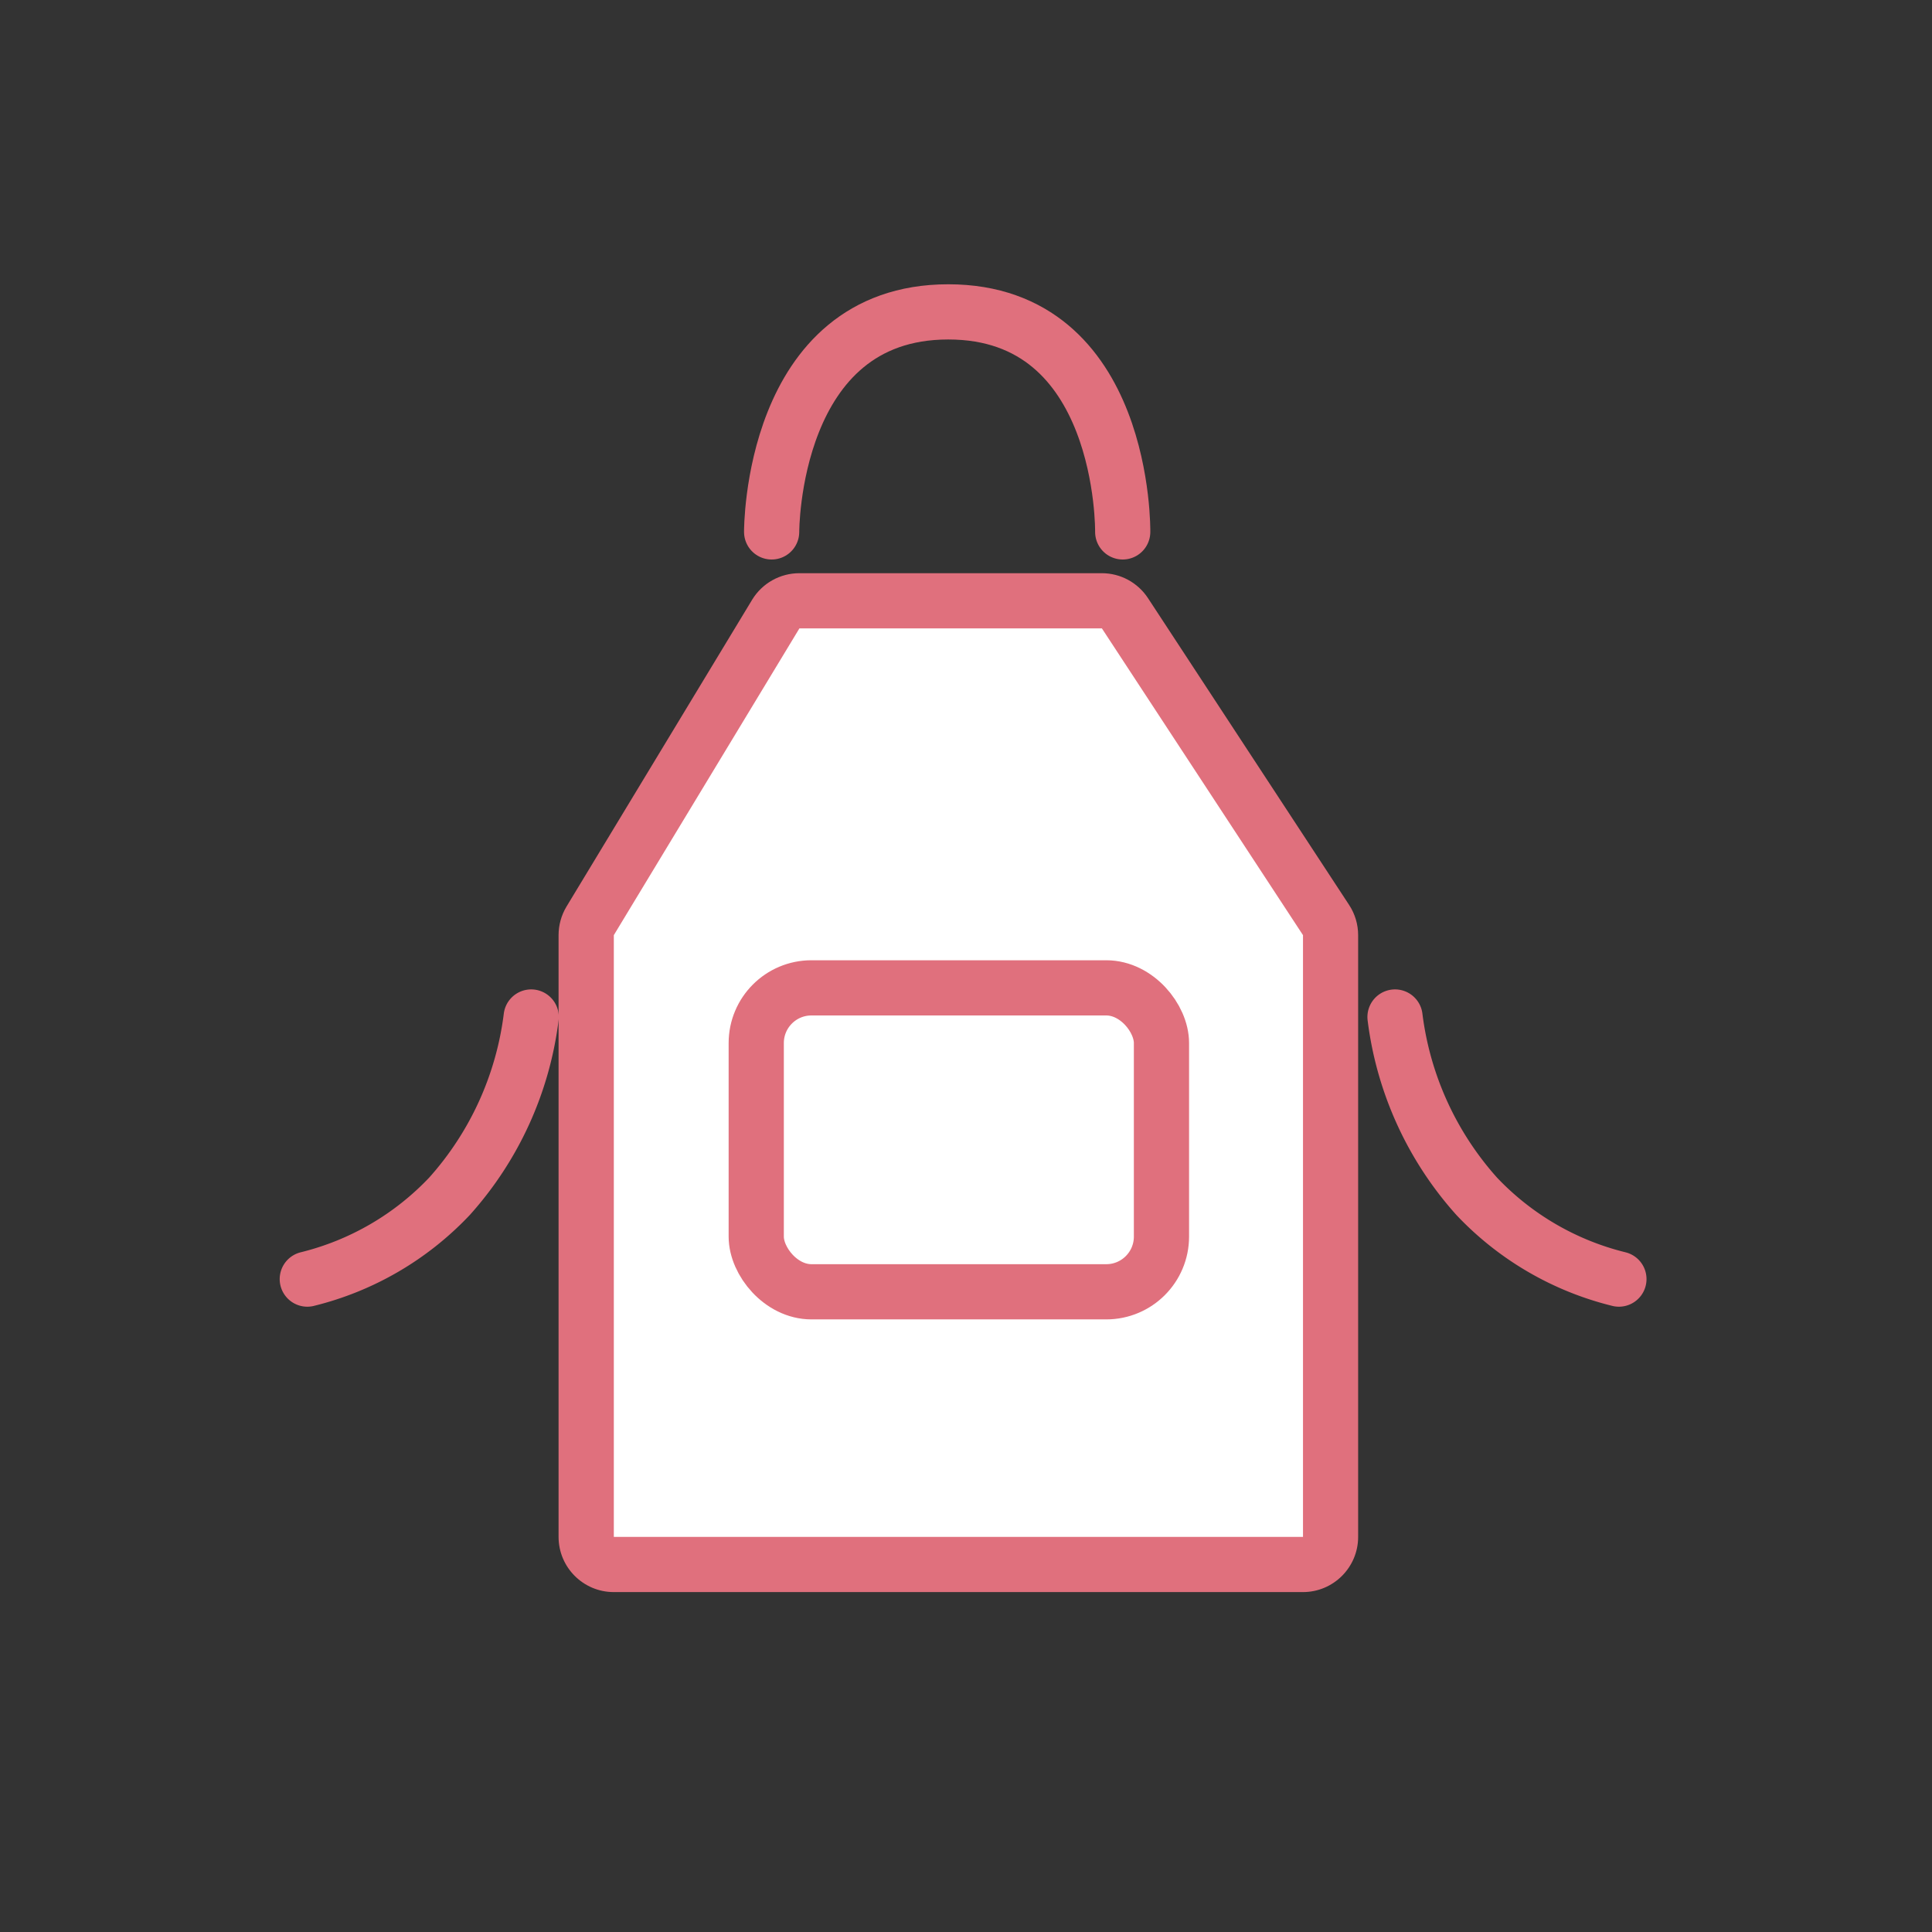
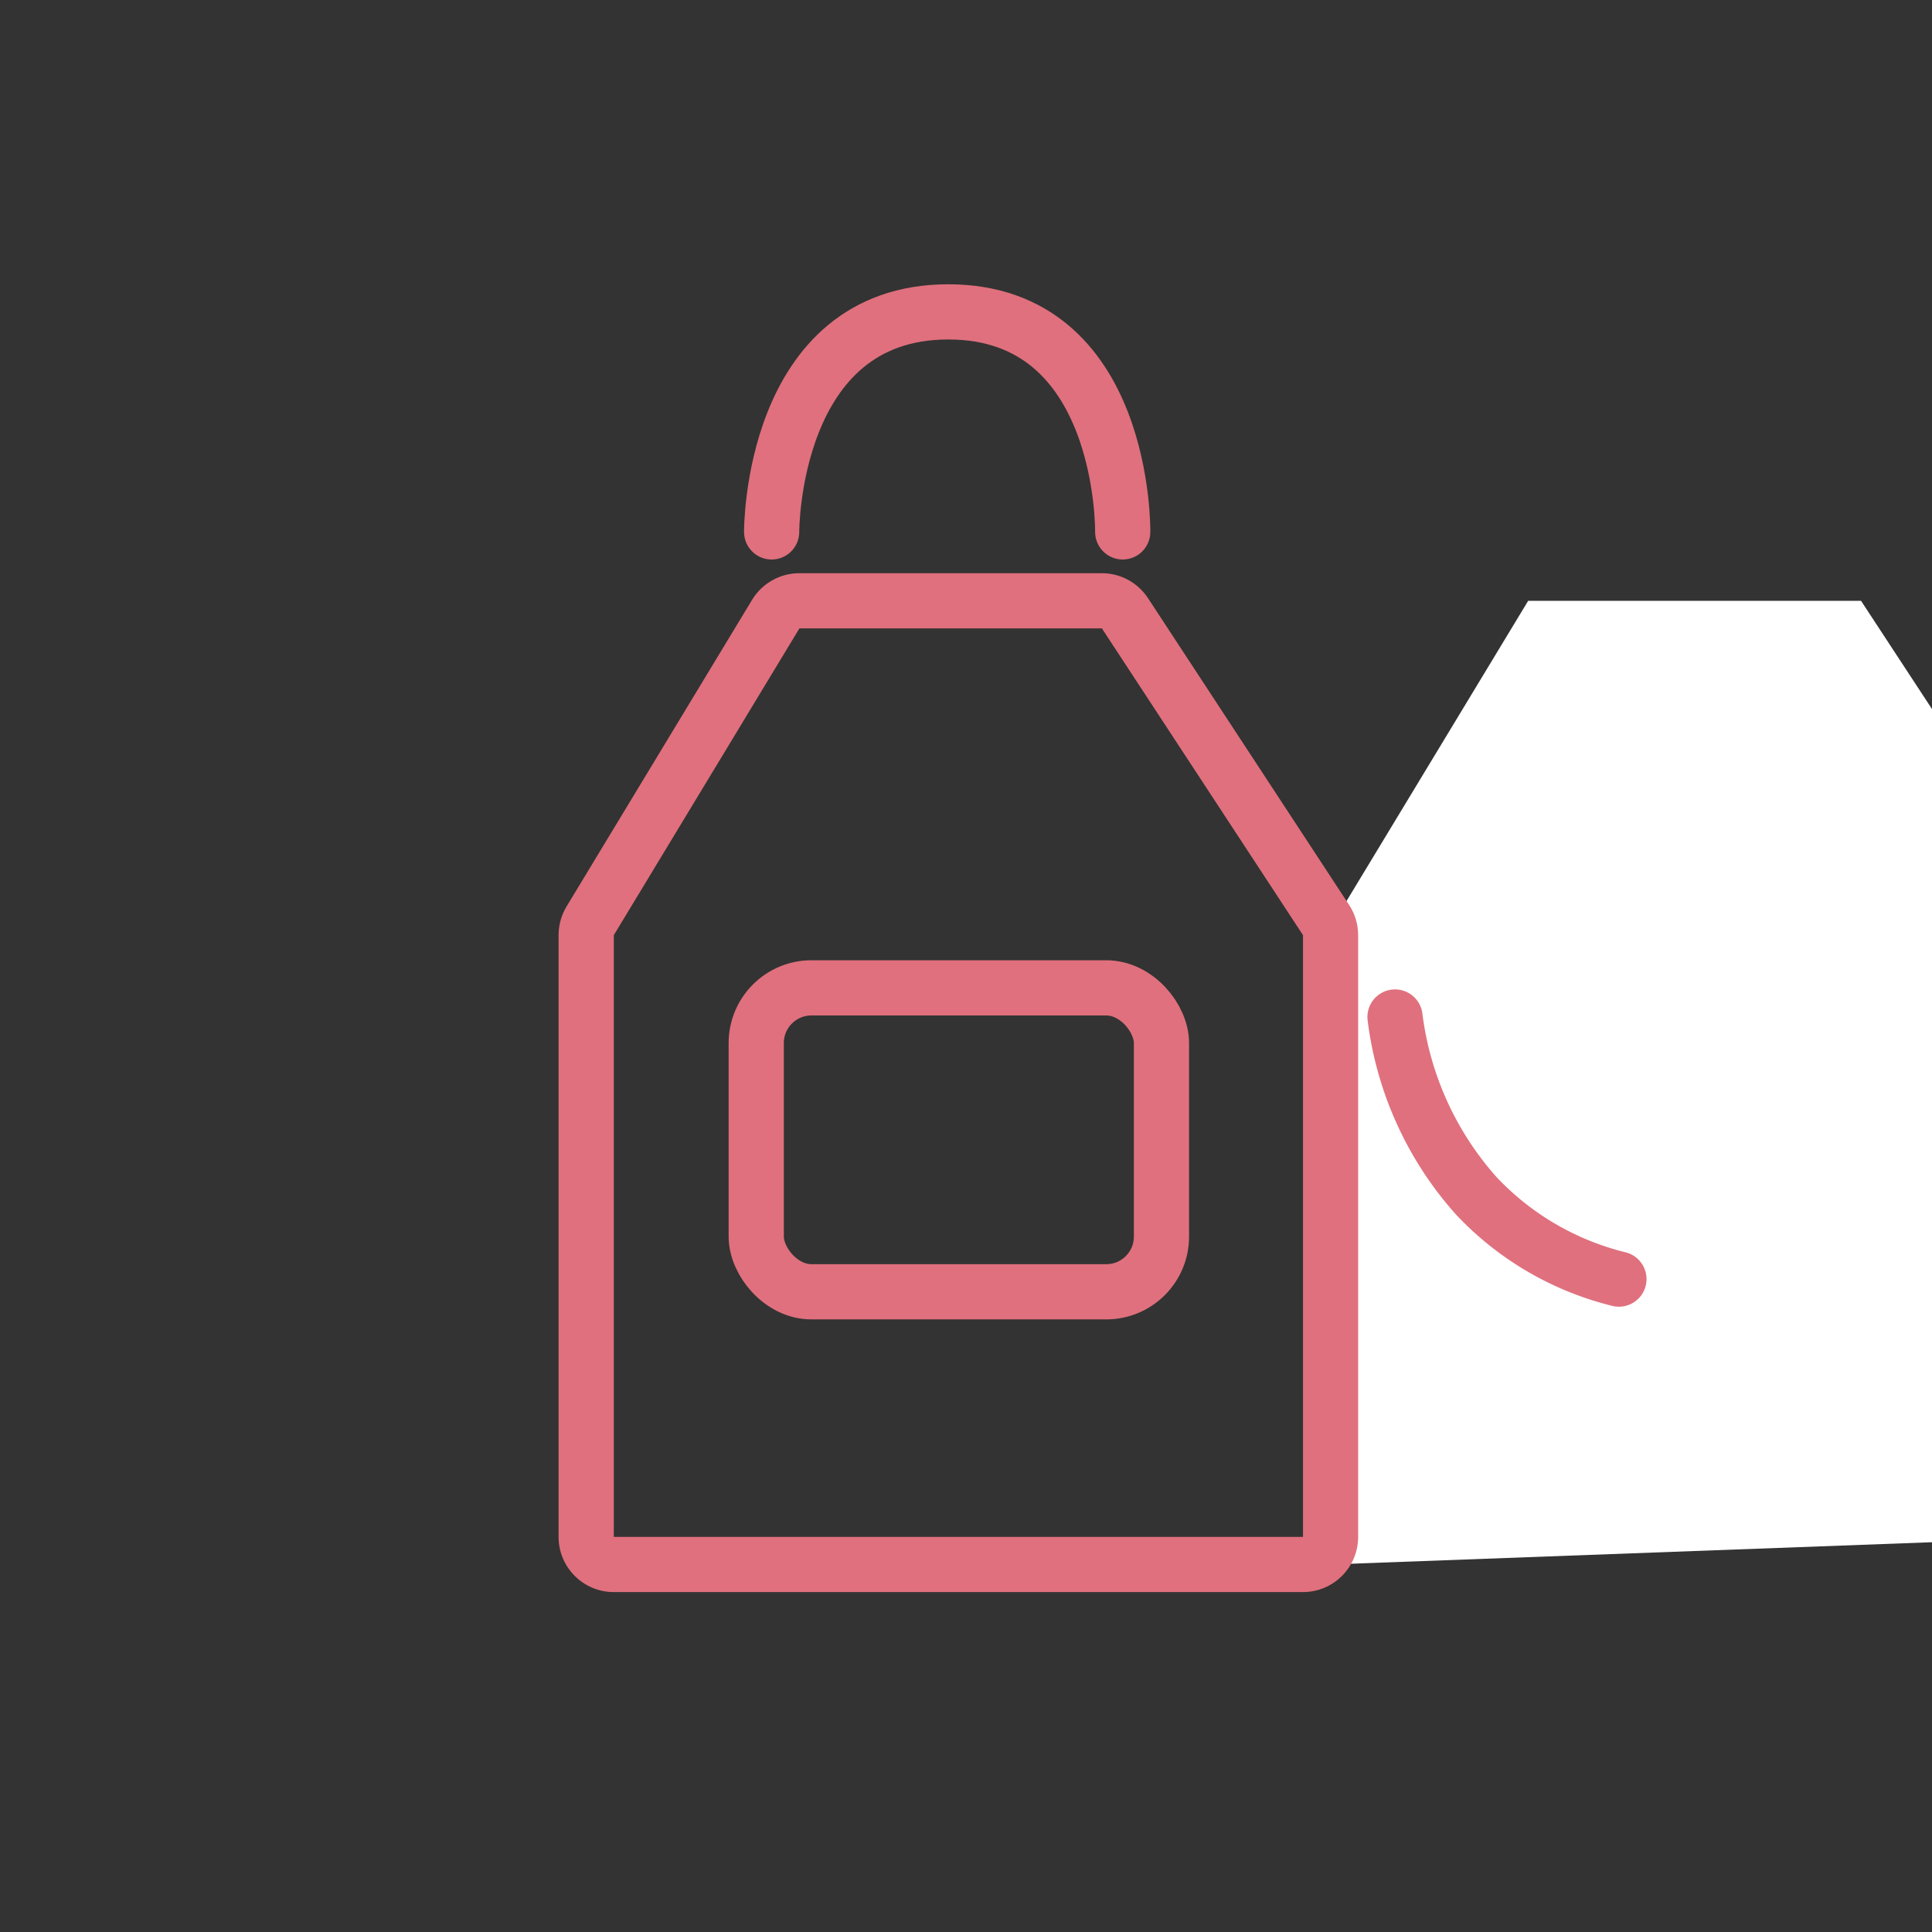
<svg xmlns="http://www.w3.org/2000/svg" height="35" viewBox="0 0 35 35" width="35">
  <rect x="0" y="0" width="35" height="35" fill="#333333" stroke="none" />
  <clipPath id="a">
    <path d="m.033 0h35v35h-35z" />
  </clipPath>
  <g clip-path="url(#a)" stroke-linecap="round" transform="translate(-.033)">
    <g fill="#fff" stroke-linejoin="round" transform="translate(1140.557 -145.439)">
-       <path d="m-1116.42 173.781h-.5-12.485-.5v-.5-10.901-.139l.072-.119 3.362-5.557.146-.241h.282 5.479.27l.148.226 3.643 5.557.082.125v.149 10.901z" />
+       <path d="m-1116.42 173.781v-.5-10.901-.139l.072-.119 3.362-5.557.146-.241h.282 5.479.27l.148.226 3.643 5.557.082.125v.149 10.901z" />
      <path d="m-1126.042 156.823-3.362 5.557v10.901h12.485v-10.901l-3.643-5.557zm0-1h5.479c.337 0 .651.17.836.452l3.643 5.557c.107.163.164.353.164.548v10.901c0 .552-.448 1-1 1h-12.485c-.552 0-1-.448-1-1v-10.901c0-.182.05-.362.144-.518l3.362-5.557c.181-.299.506-.482.856-.482z" fill="#e0707d" />
    </g>
    <g fill="none" stroke="#e0707d">
      <path d="m-1124.1 156.406s-.019-3.986 3.2-3.986 3.16 3.986 3.16 3.986" stroke-linejoin="round" transform="translate(1138.112 -146.77)" />
      <rect height="5.506" rx="1" stroke-linejoin="round" transform="translate(13.733 17.896)" width="7.341" />
      <path d="m.581.205a5.972 5.972 0 0 0 1.48 3.248 5.277 5.277 0 0 0 2.576 1.5" transform="translate(24.724 18.219)" />
-       <path d="m4.637.205a5.972 5.972 0 0 1 -1.48 3.248 5.277 5.277 0 0 1 -2.576 1.5" transform="translate(5.019 18.219)" />
    </g>
  </g>
</svg>